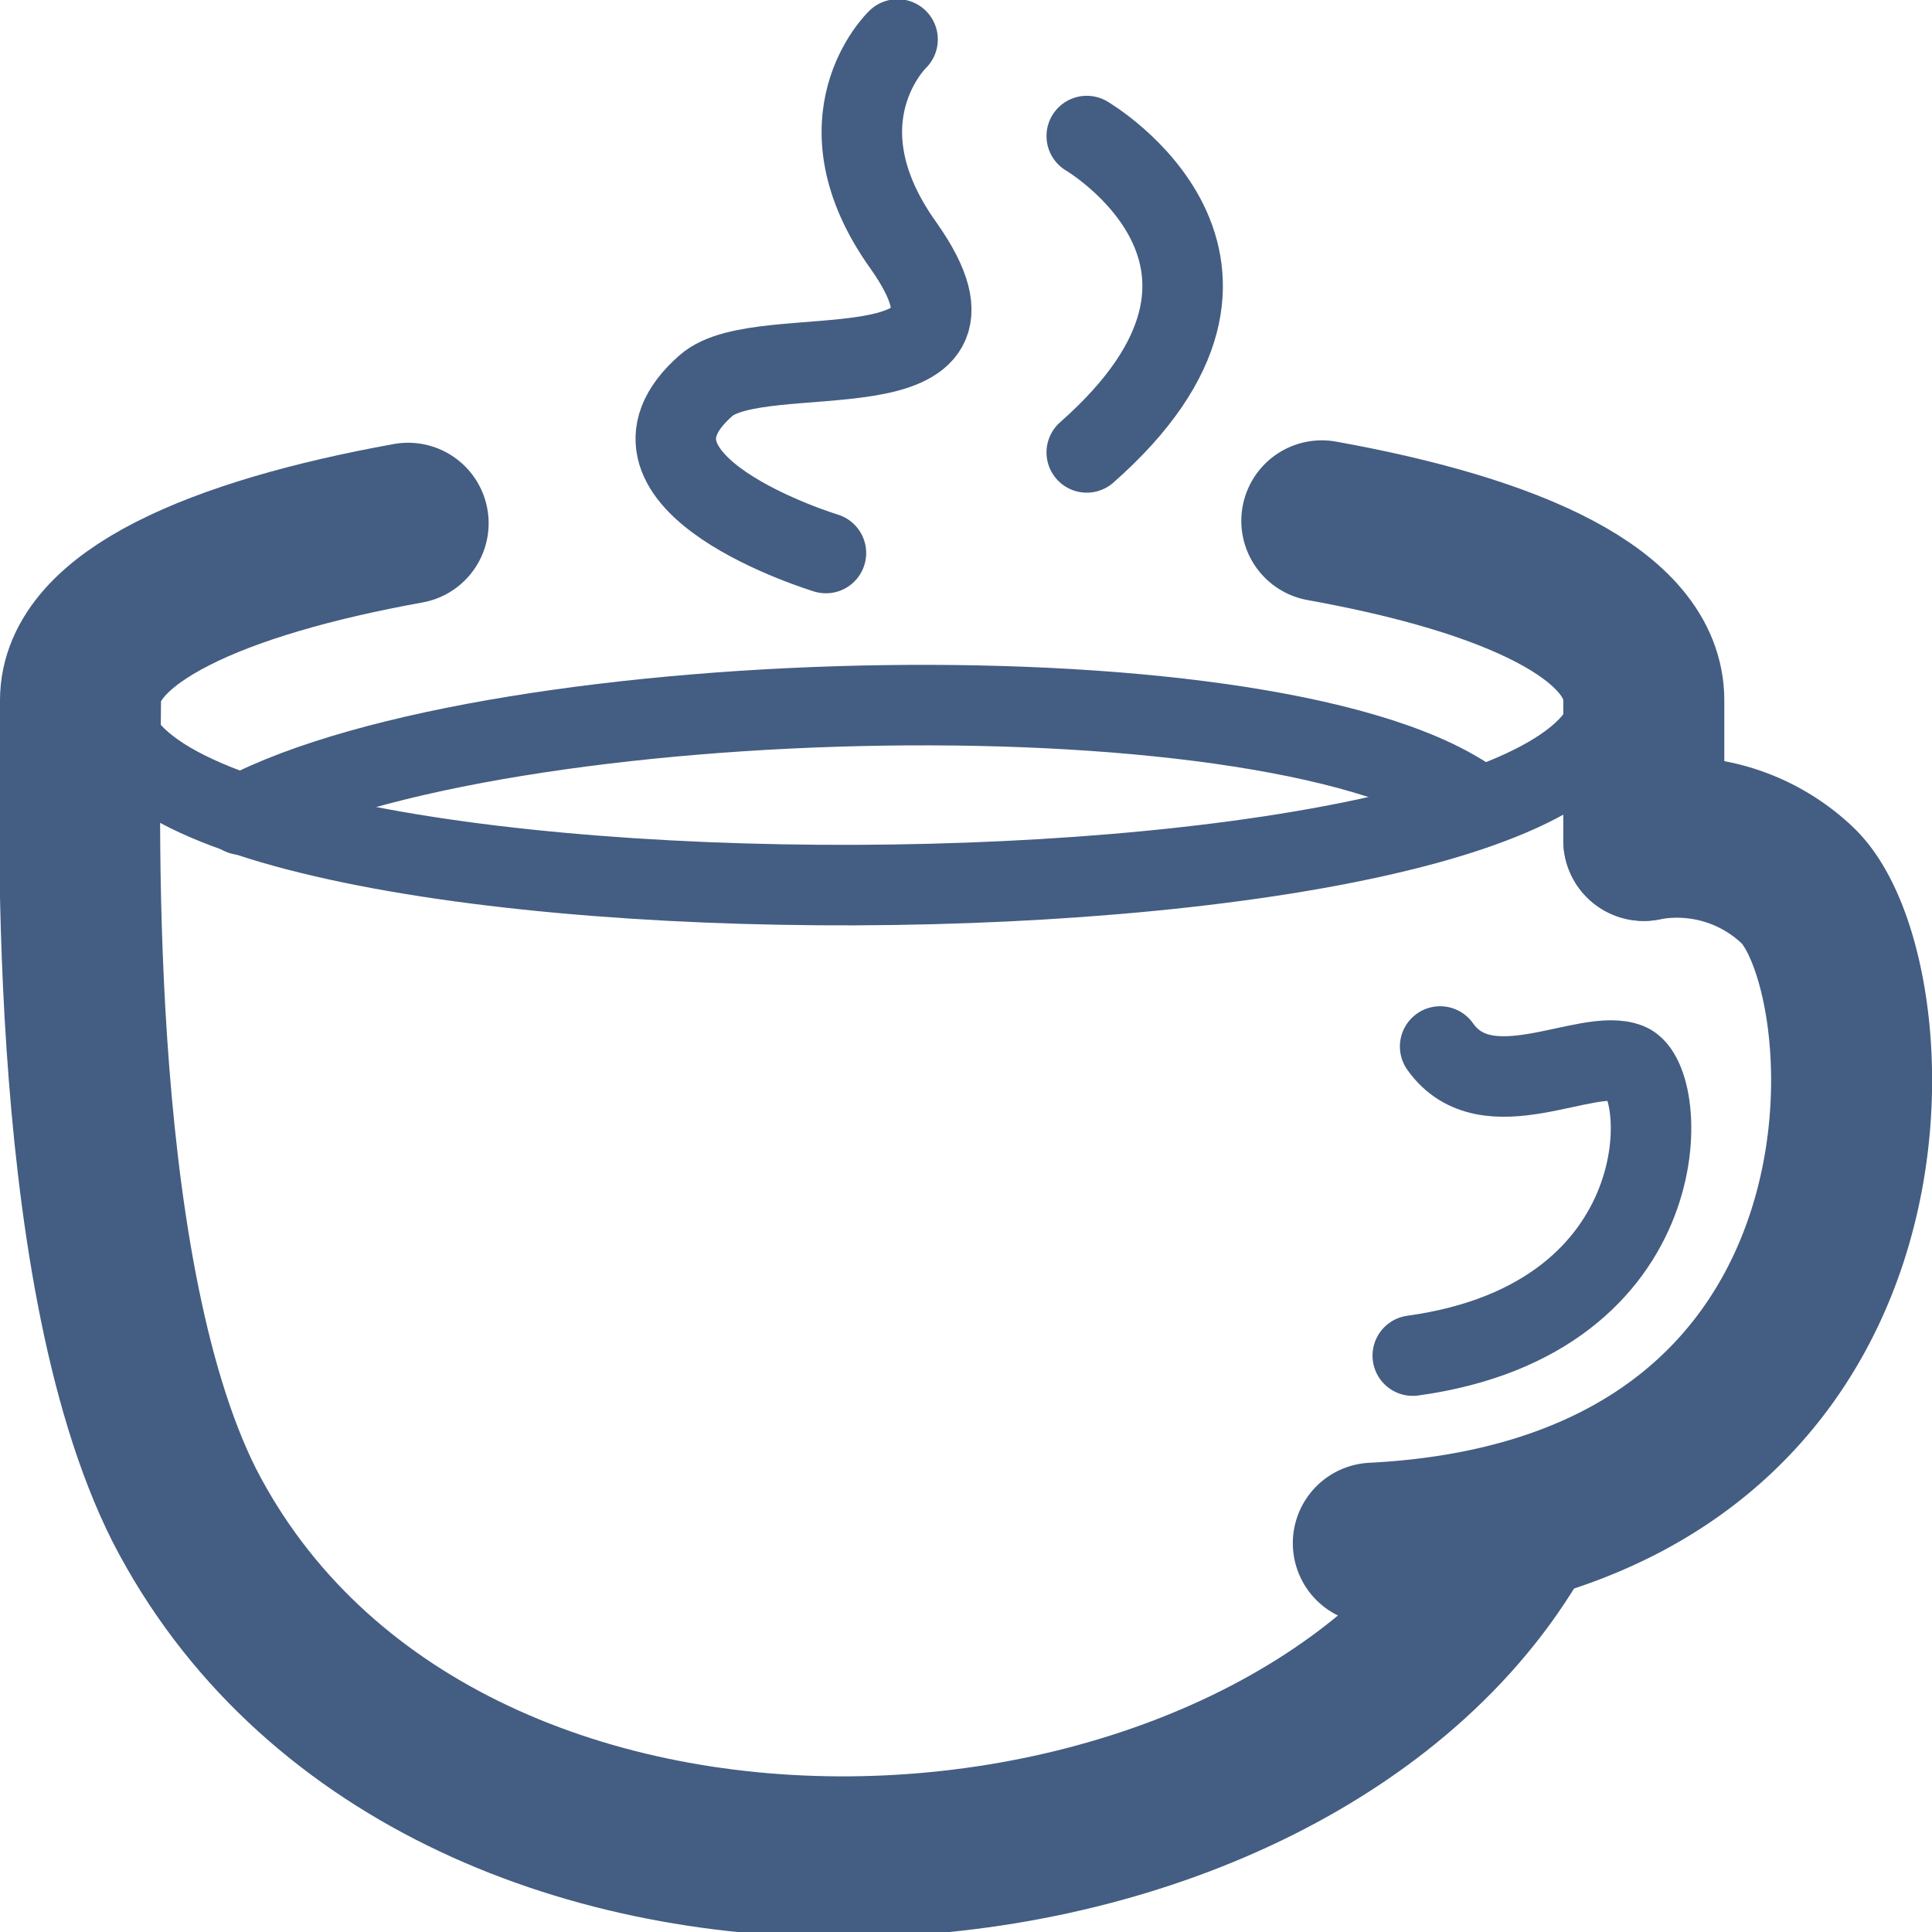
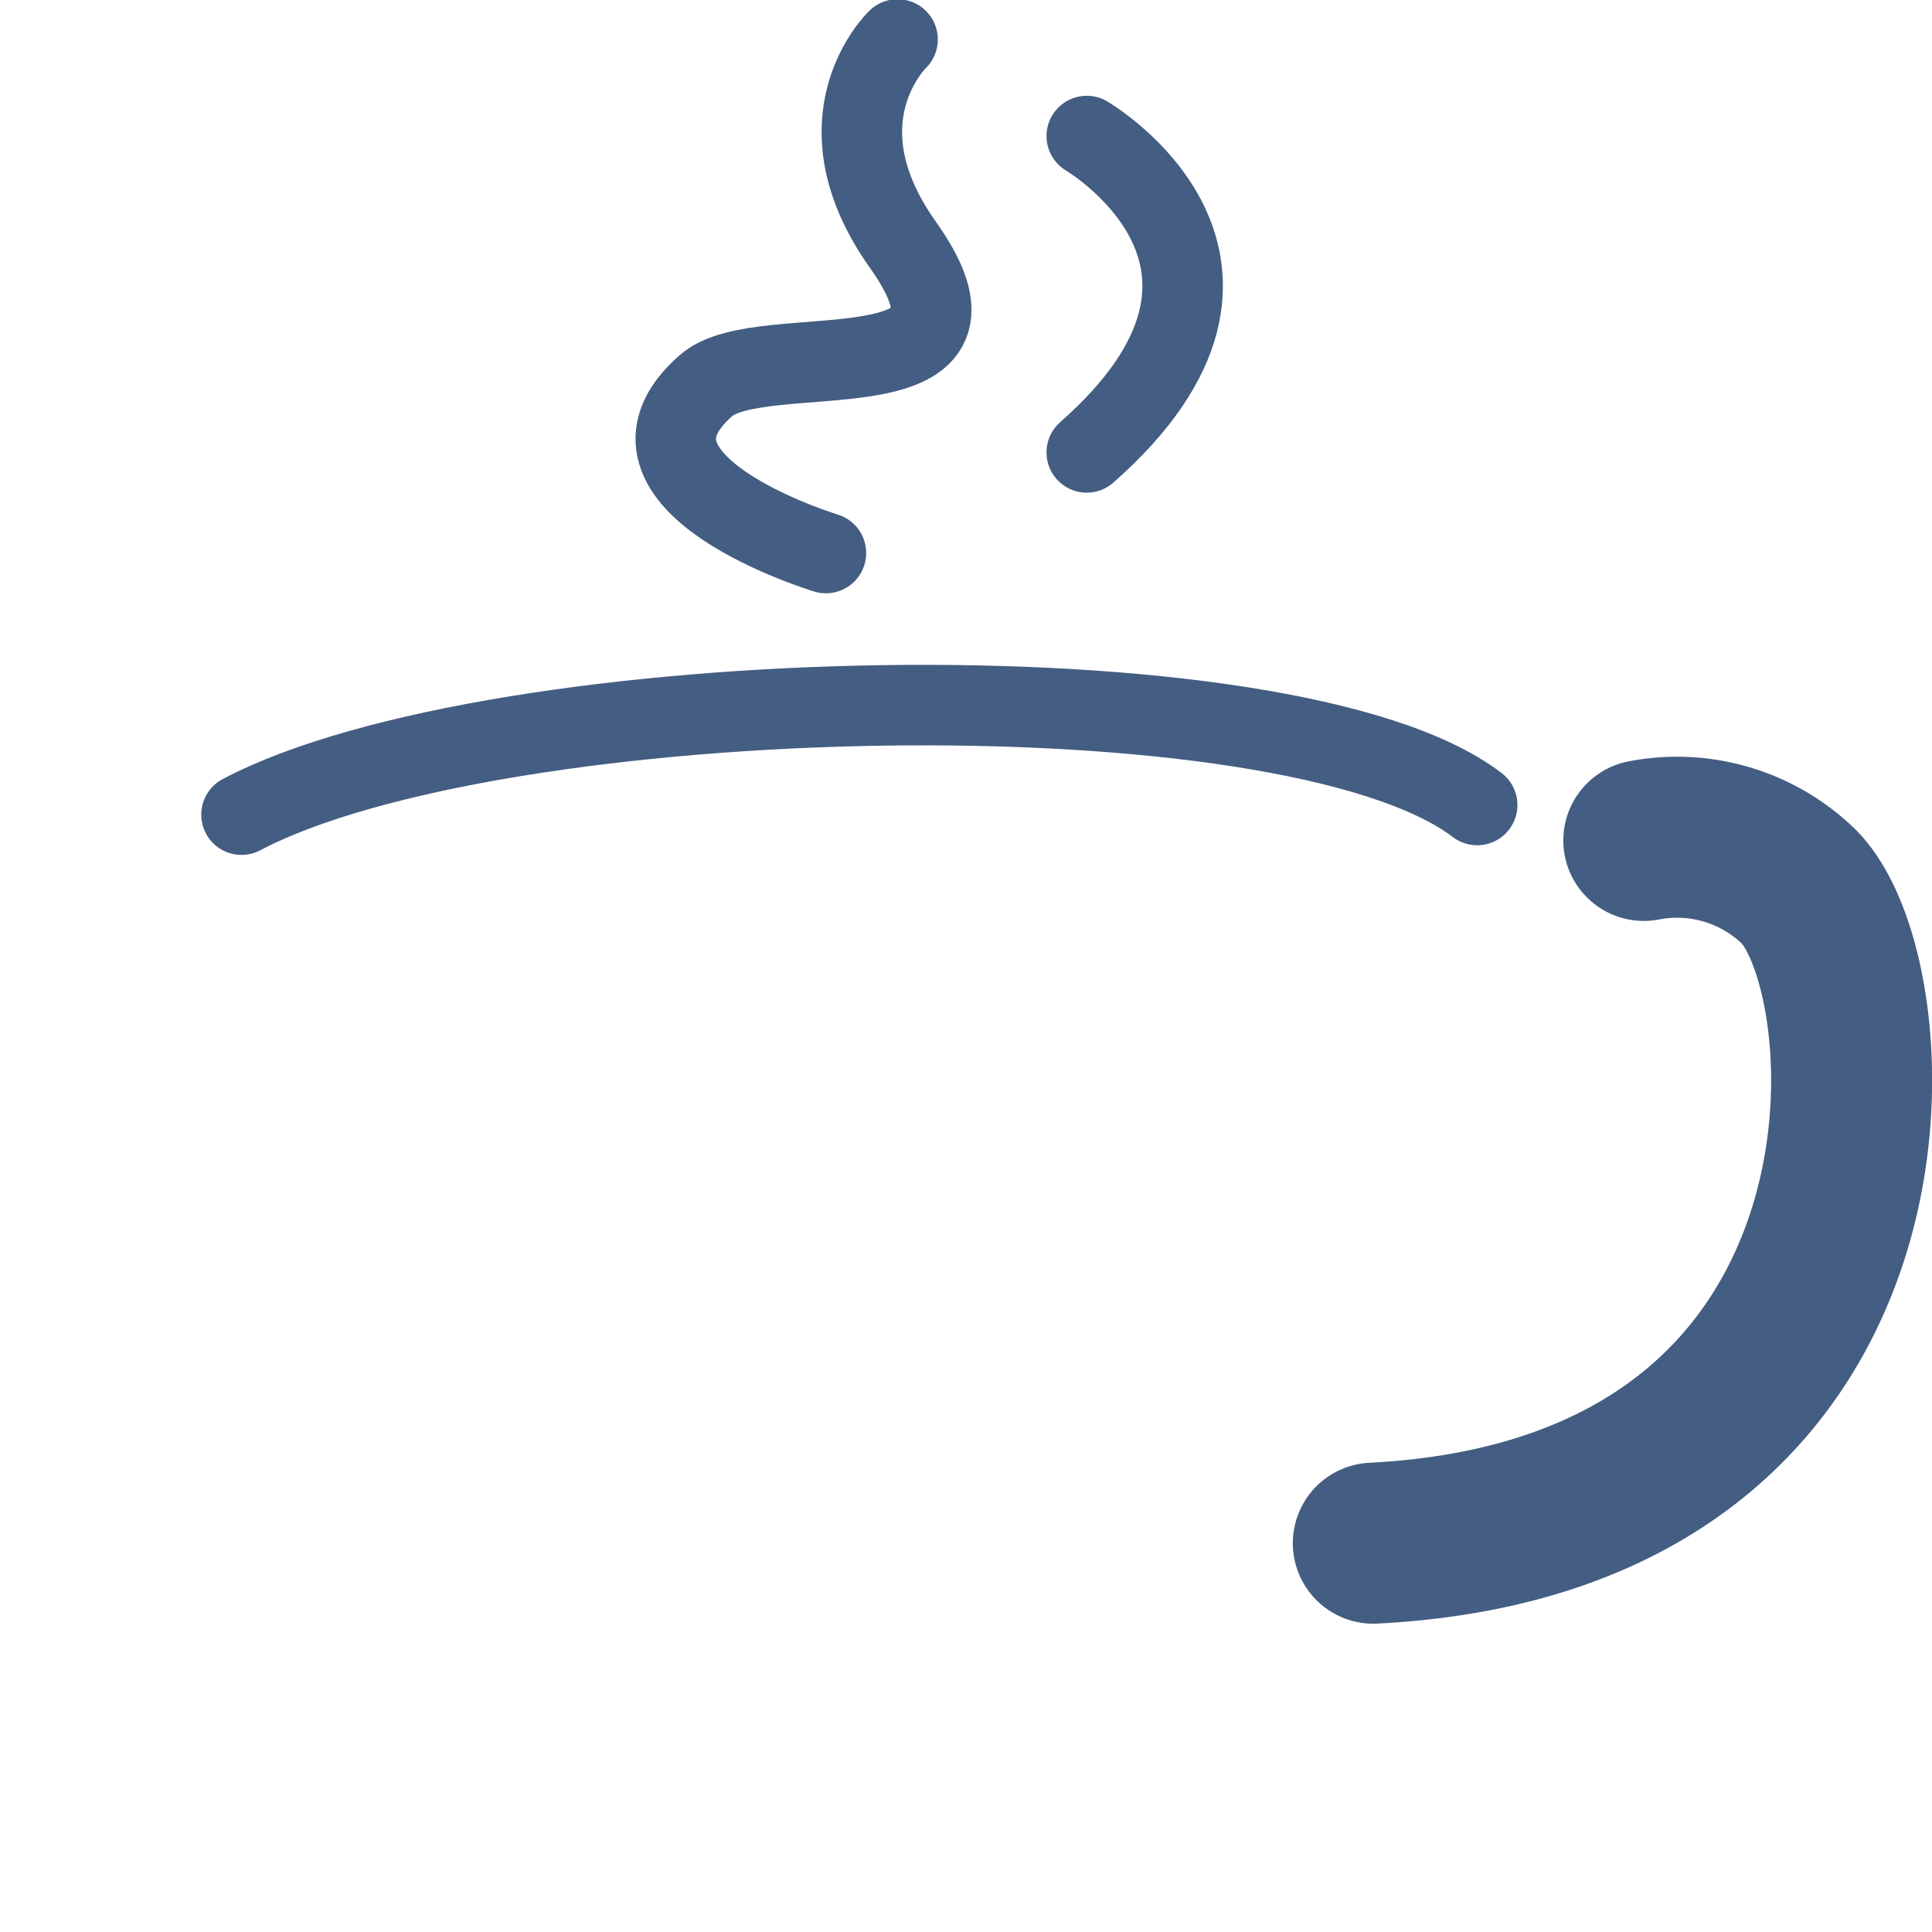
<svg xmlns="http://www.w3.org/2000/svg" width="24" height="24" viewBox="0 0 24 24">
  <defs>
    <style>.cls-1{fill:#d7df23;opacity:0;}.cls-2,.cls-3{fill:none;stroke:#445d82;stroke-linecap:round;stroke-linejoin:round;}.cls-2{stroke-width:2px;}</style>
  </defs>
  <g id="_24_Coffee_Break" data-name="24_Coffee_Break">
-     <rect id="Container" class="cls-1" width="24" height="24" />
-     <path class="cls-2" d="M5.07,6.5C2.69,6.93,1,7.67,1,8.7s-.22,7,1.29,10c3.12,6.07,13.46,5.43,16.46.43" />
-     <path class="cls-2" d="M20.42,10.44c0-.78,0-1.39,0-1.74,0-1.06-1.61-1.8-4-2.23" />
-     <path class="cls-3" d="M1.48,8.39c-1.69,3.52,19.93,3.45,18.46-.07" />
    <path class="cls-2" d="M20.42,10.44a2.17,2.17,0,0,1,1.9.55c1.17,1.08,1.6,7.83-5.26,8.18" />
-     <path class="cls-3" d="M17.89,13c.58.82,1.82,0,2.34.21s.65,3.17-2.68,3.63" />
    <path class="cls-3" d="M3,10.12C6.17,8.45,16,8.21,18.35,10" />
    <path class="cls-3" d="M11.15.49s-1.05,1,.08,2.57C12.59,5,9.46,4.18,8.77,4.79,7.39,6,10.26,6.87,10.26,6.87" />
    <path class="cls-3" d="M13.5,1.69s2.68,1.57,0,3.93" />
  </g>
</svg>